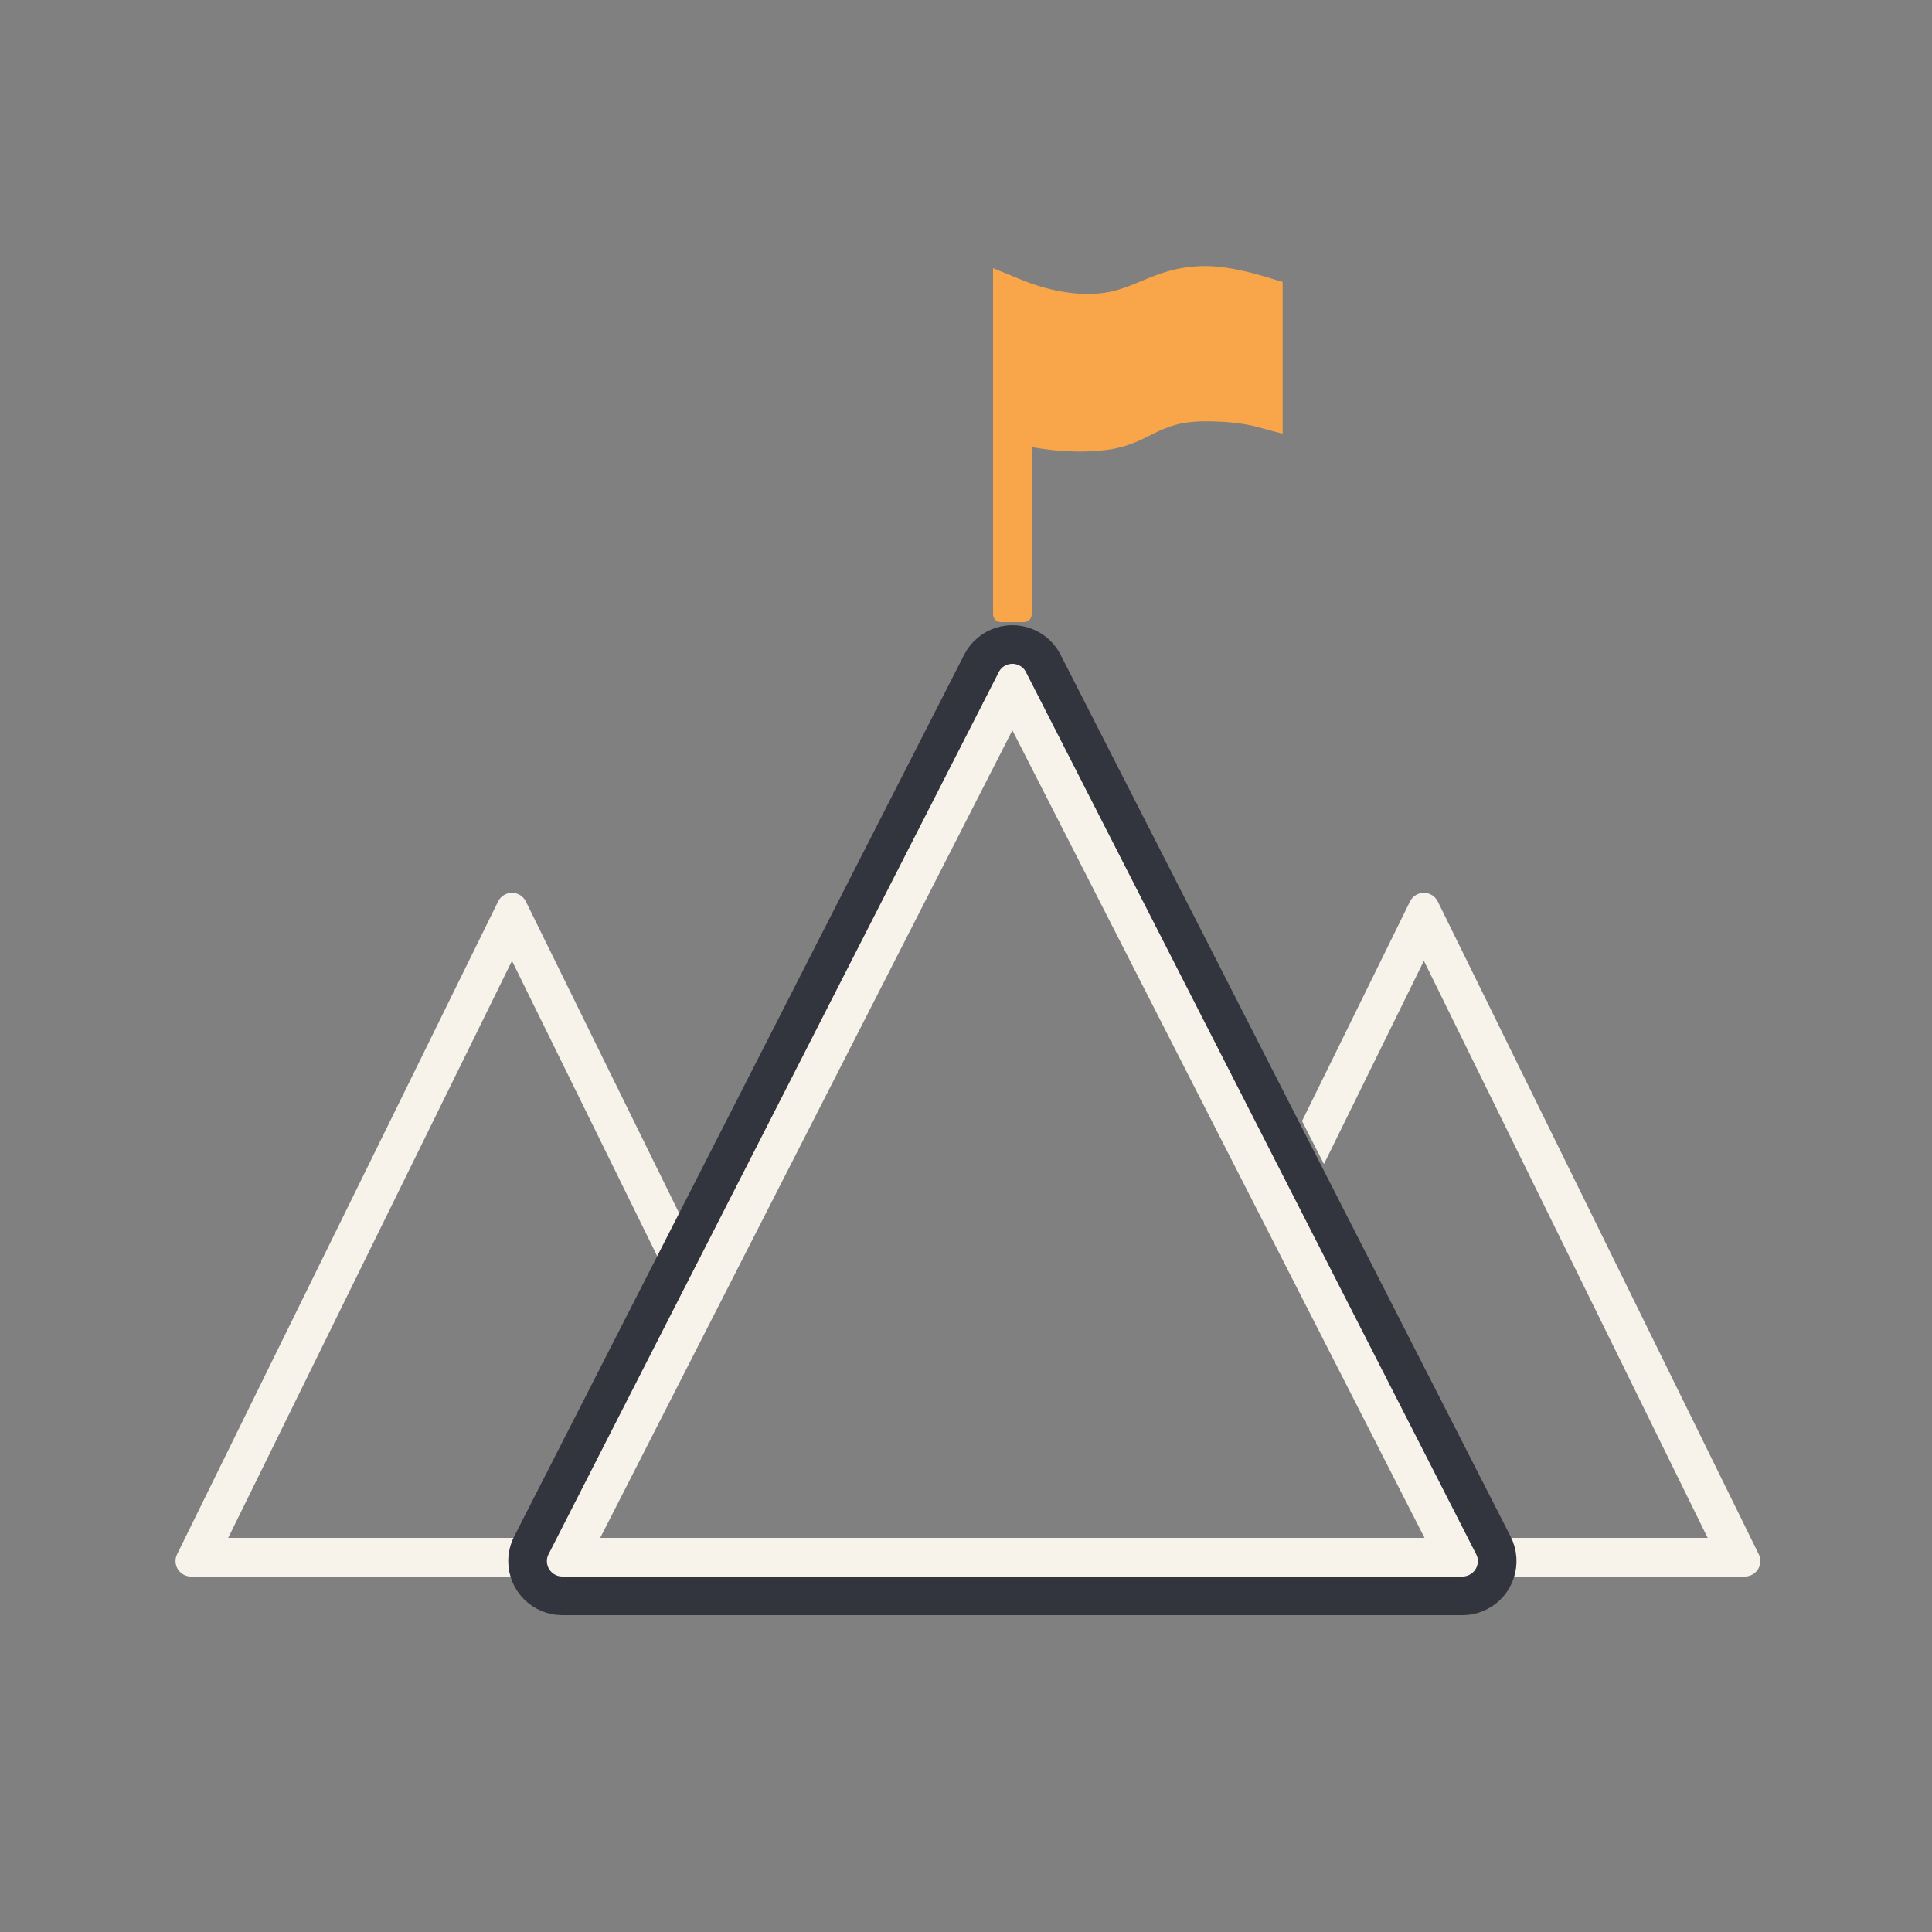
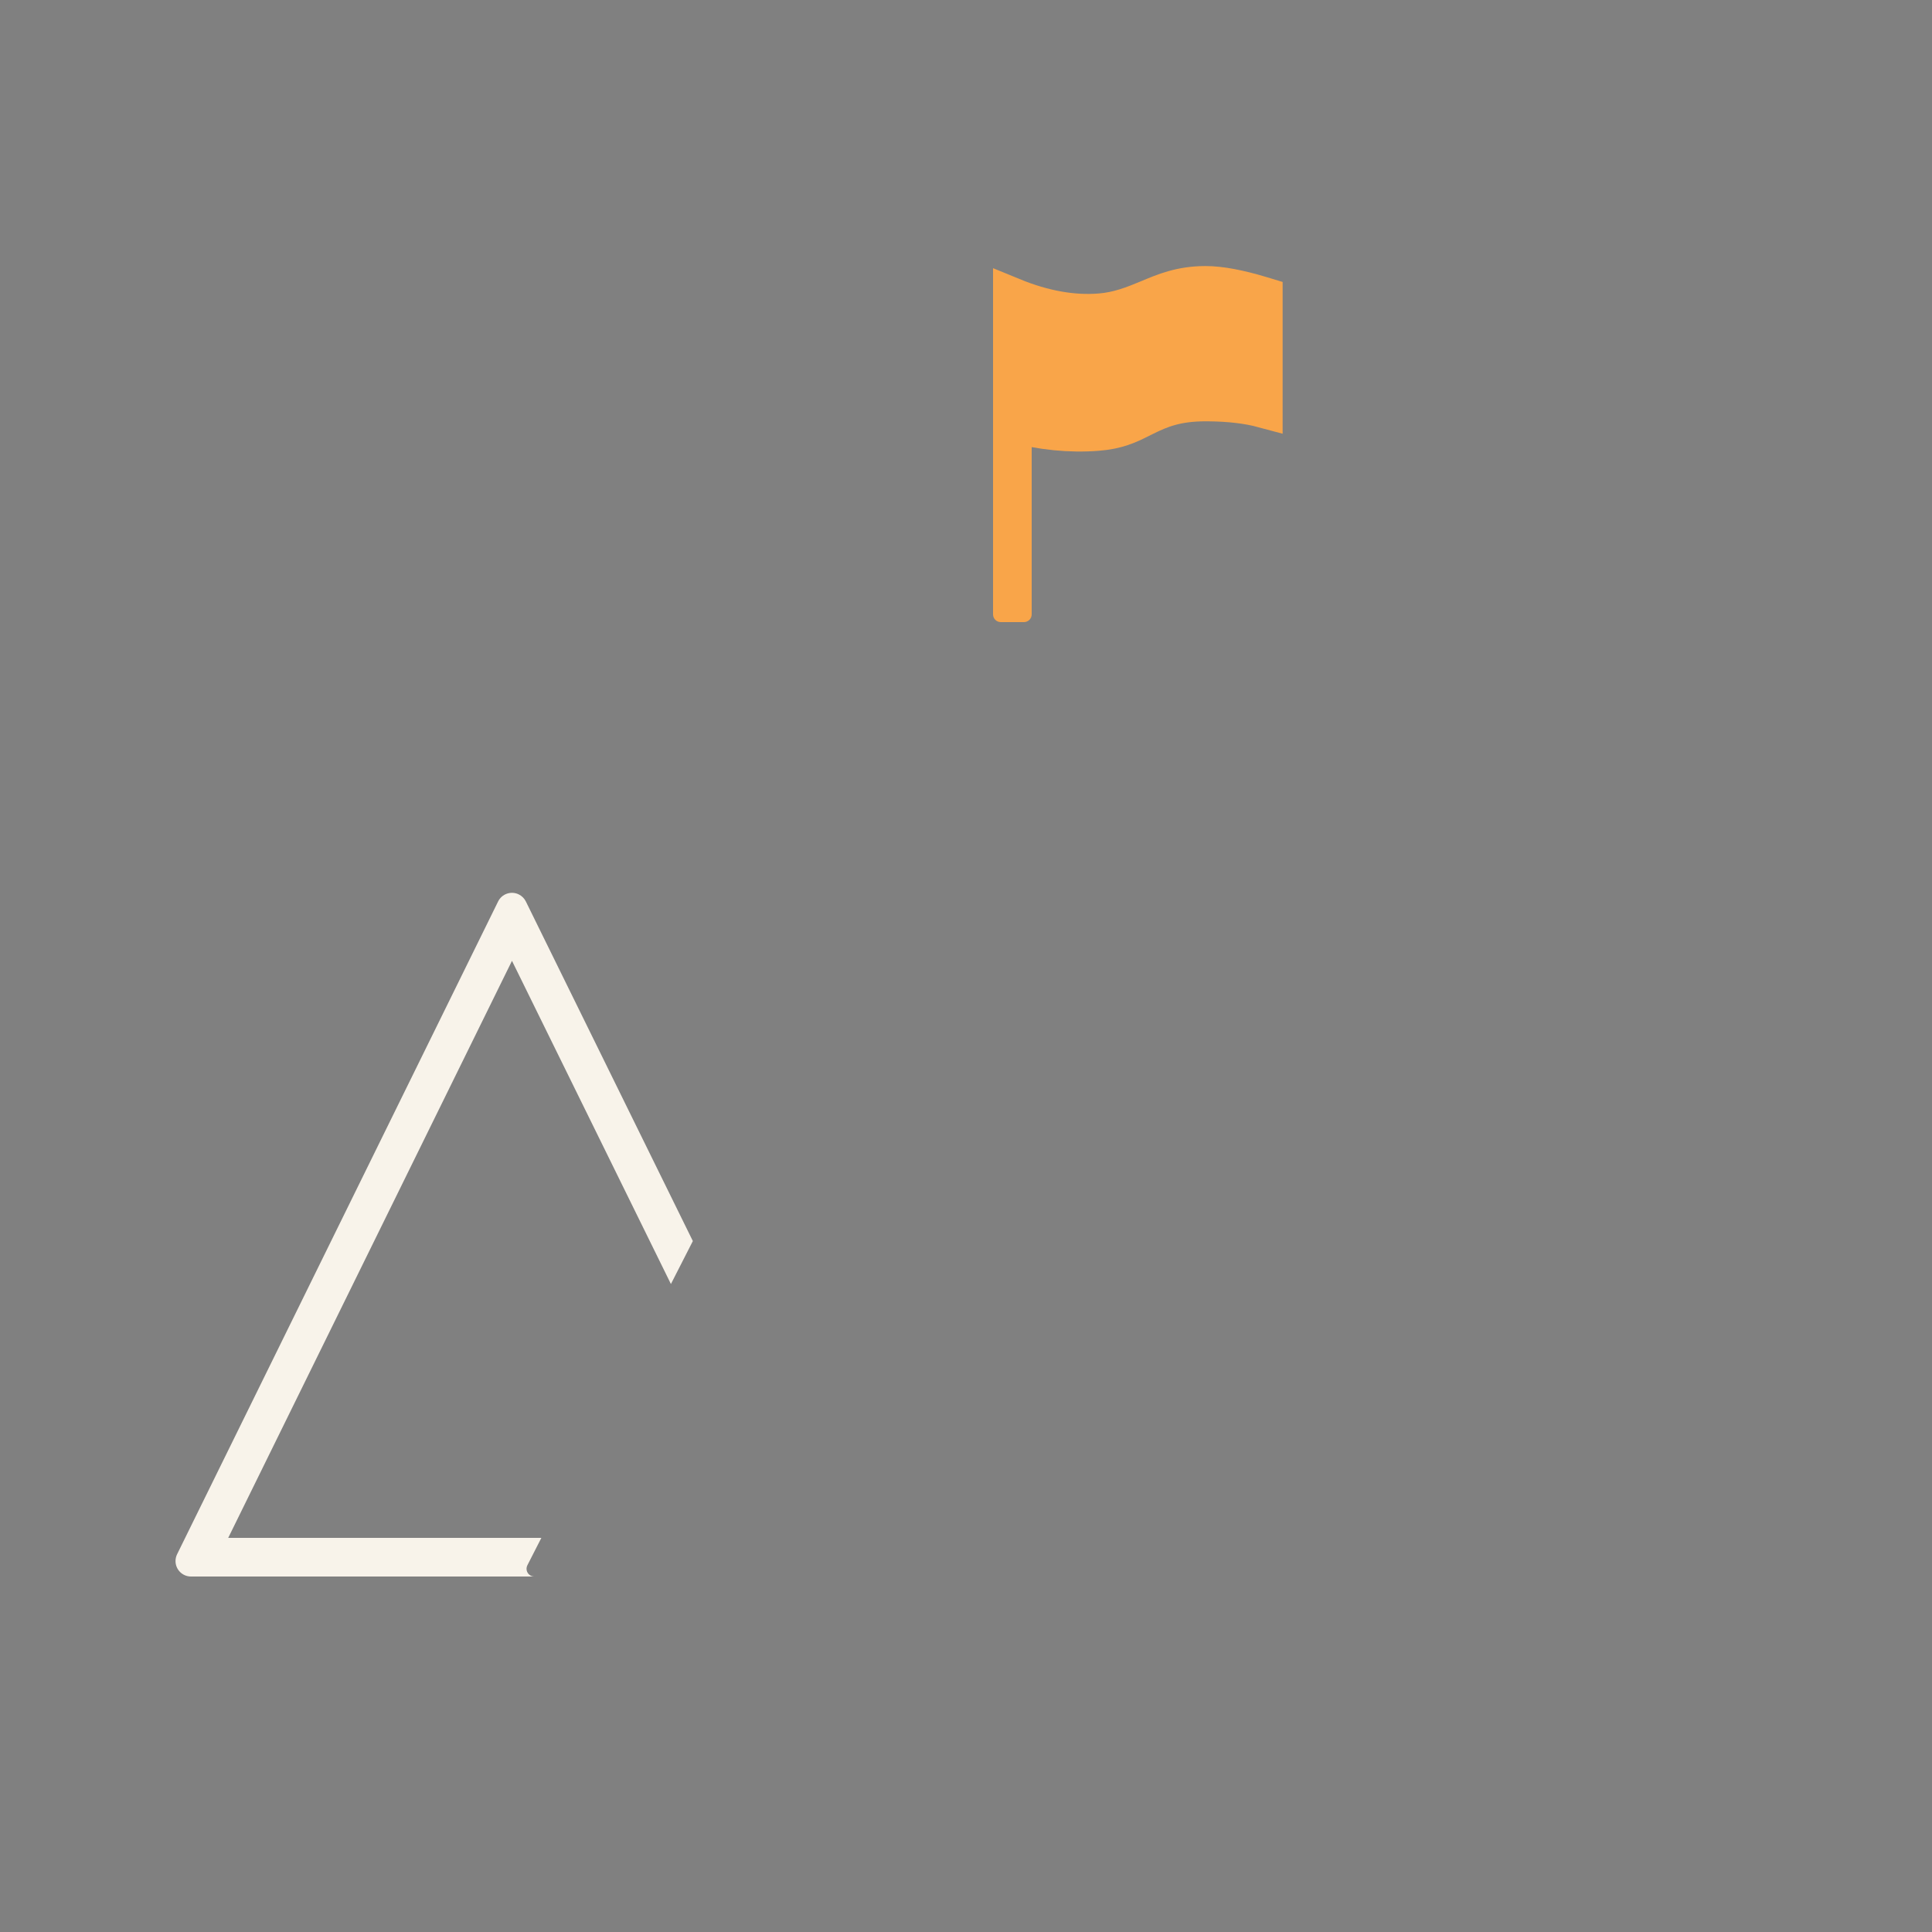
<svg xmlns="http://www.w3.org/2000/svg" width="500px" height="500px" viewBox="0 0 500 500" version="1.1">
  <rect x="0" y="0" width="500" height="500" fill="#808080" stroke="none" />
  <title>Icon/Überuns/Wachstum</title>
  <defs>
    <path d="M265.563,173.981 L382.03,402.182 C383.035,404.149 382.254,406.559 380.286,407.563 C379.723,407.85 379.1,408 378.468,408 L145.532,408 C143.323,408 141.532,406.209 141.532,404 C141.532,403.368 141.682,402.745 141.97,402.182 L258.437,173.981 C259.441,172.013 261.851,171.232 263.818,172.236 C264.569,172.619 265.18,173.23 265.563,173.981 Z" id="path-1" />
  </defs>
  <g id="Icon/Überuns/Wachstum" stroke="none" stroke-width="1" fill="none" fill-rule="evenodd">
    <path d="M134.265,231.475 C135.058,231.865 135.7,232.506 136.089,233.299 L179.308,321.185 L173.632,332.305 L132.499,248.661 L59.06,398 L140.104,397.999 L136.485,405.091 C136.37,405.316 136.299,405.56 136.275,405.811 L136.266,406 C136.266,407.105 137.162,408 138.266,408 L49.425,408 C47.215,408 45.425,406.209 45.425,404 C45.425,403.388 45.565,402.784 45.835,402.235 L128.911,233.299 C129.885,231.317 132.283,230.5 134.265,231.475 Z" id="Combined-Shape" fill="#F8F3EA" fill-rule="nonzero" />
-     <path d="M370.265,231.475 C371.058,231.865 371.7,232.506 372.089,233.299 L455.165,402.235 C456.14,404.217 455.323,406.615 453.341,407.589 C452.791,407.86 452.188,408 451.575,408 L383.734,408 C384.05,408 384.361,407.925 384.643,407.781 C385.627,407.279 386.017,406.075 385.515,405.091 L381.896,397.999 L441.939,398 L368.5,248.661 L342.636,301.253 L336.966,290.124 L364.911,233.299 C365.885,231.317 368.283,230.5 370.265,231.475 Z M332.005,300.212 L337.676,311.341 L331.997,300.229 L332.005,300.212 Z" id="Combined-Shape" fill="#F8F3EA" fill-rule="nonzero" />
    <path d="M311.991,73.855 C315.806,73.855 320.599,74.769 326.383,76.51 L326.943,76.68 L326.944,105.721 C323.04,104.668 318.305,104.086 312.724,104.039 L311.991,104.036 C304.495,104.036 300.318,105.773 296.345,107.73 L295.627,108.086 L294.92,108.44 C292.1,109.848 289.134,111.286 283.943,111.682 C276.84,112.225 269.527,111.483 262,109.484 L262,76.862 C270.103,80.189 277.685,81.507 284.725,80.94 C289.463,80.558 293.28,79.042 297.278,77.376 C301.295,75.701 305.553,73.855 311.991,73.855 Z" id="Rectangle" stroke="#F9A549" stroke-width="10" fill="#F9A549" />
    <path d="M257,75 L267,75 L267,159 C267,160.105 266.105,161 265,161 L259,161 C257.895,161 257,160.105 257,159 L257,75 L257,75 Z" id="Rectangle" fill="#F9A549" />
    <g id="Triangle-Copy-2" stroke-width="10">
-       <path stroke="#F8F3EA" d="M262,177.999 L376.835,403 L147.165,403 L262,177.999 Z" stroke-linejoin="square" />
-       <path stroke="#32353D" d="M259.225,167.238 C261.416,166.527 263.878,166.653 266.091,167.783 C267.781,168.645 269.154,170.019 270.016,171.708 L386.484,399.909 C387.614,402.122 387.739,404.584 387.029,406.775 C386.319,408.966 384.773,410.887 382.559,412.016 C381.292,412.663 379.89,413 378.468,413 L145.532,413 C143.047,413 140.797,411.993 139.168,410.364 C137.54,408.735 136.532,406.485 136.532,404 C136.532,402.578 136.869,401.176 137.516,399.909 L253.984,171.708 C255.113,169.494 257.034,167.948 259.225,167.238 Z" />
-     </g>
+       </g>
  </g>
</svg>